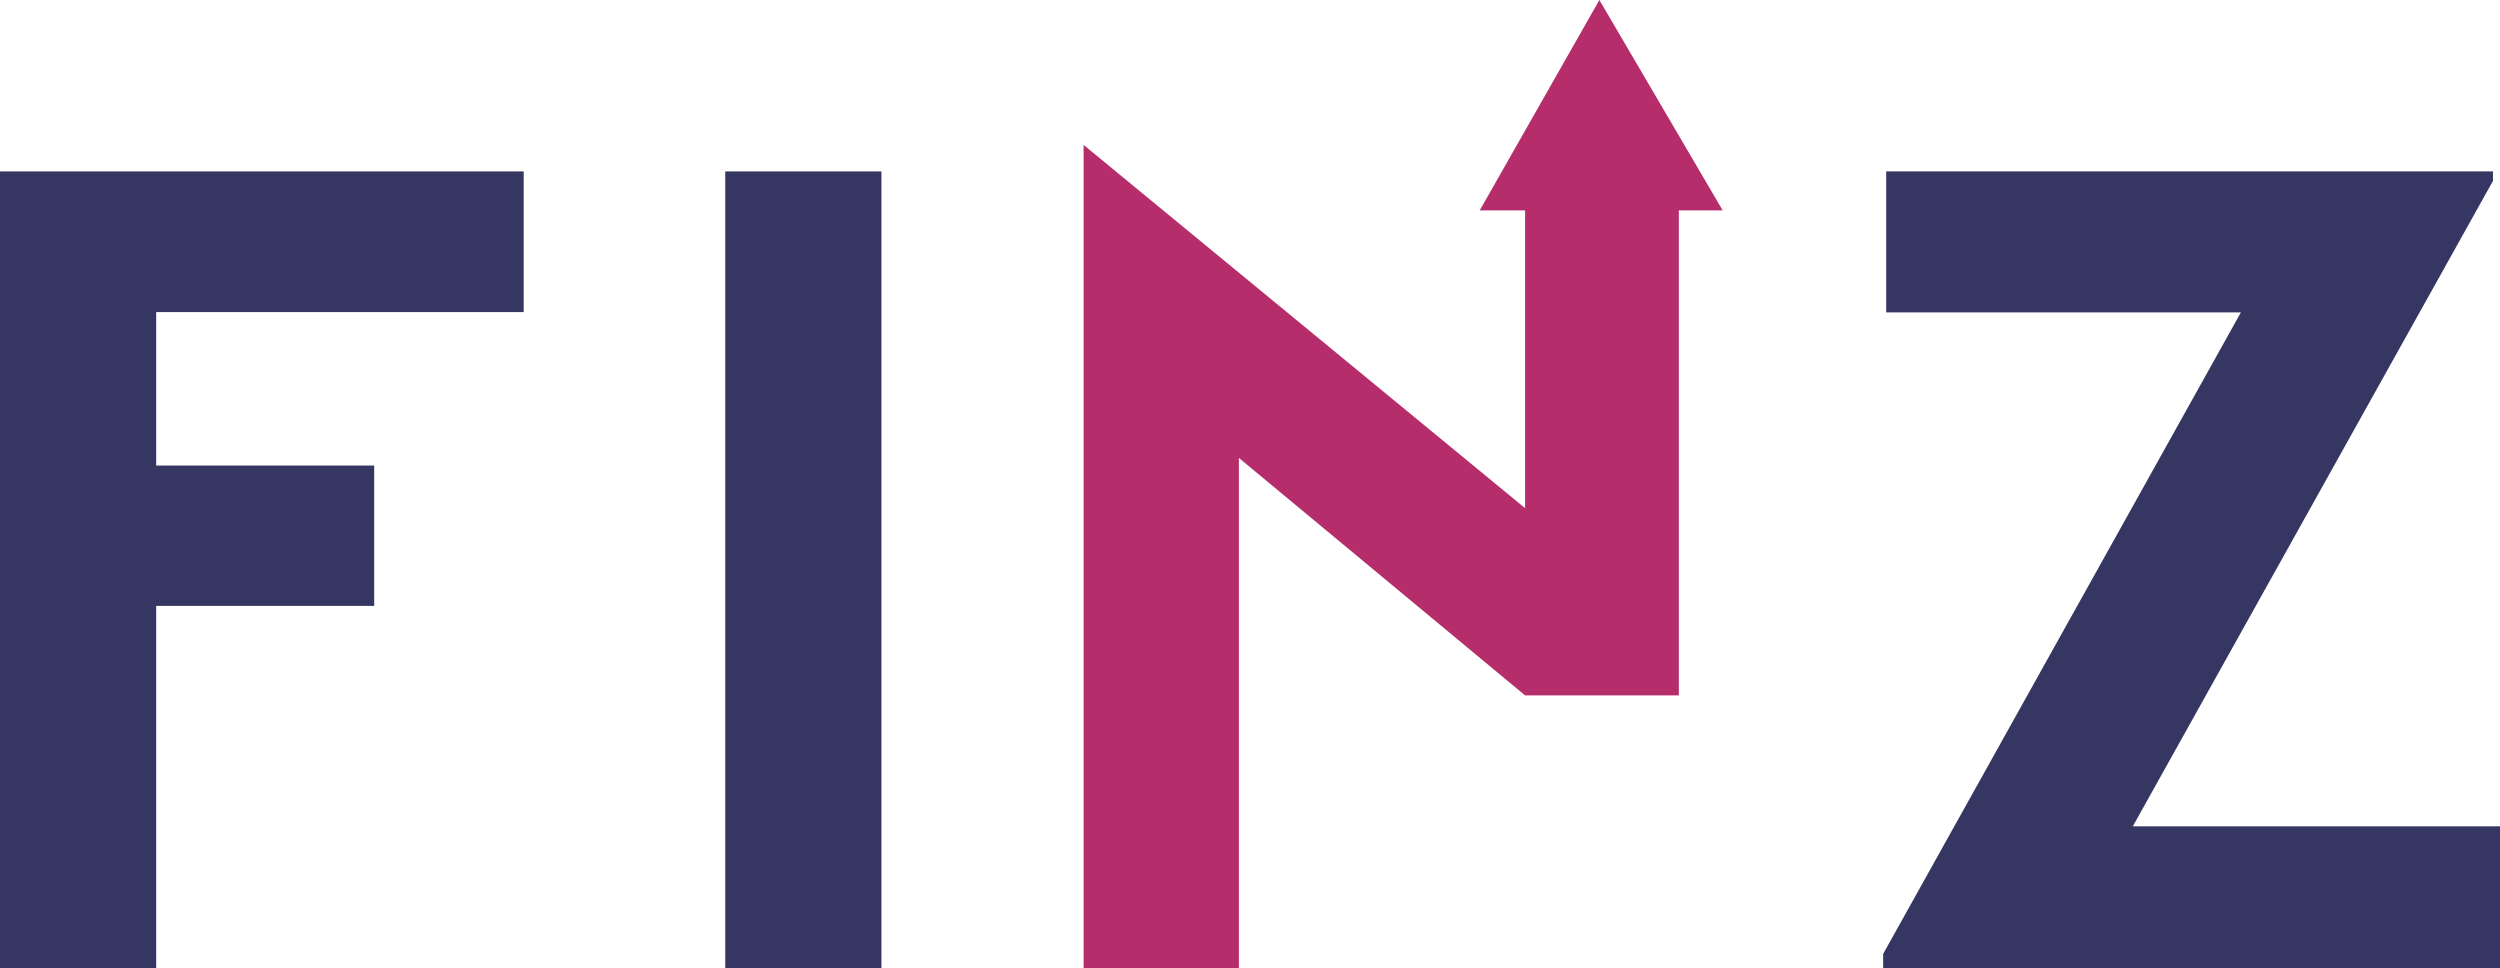
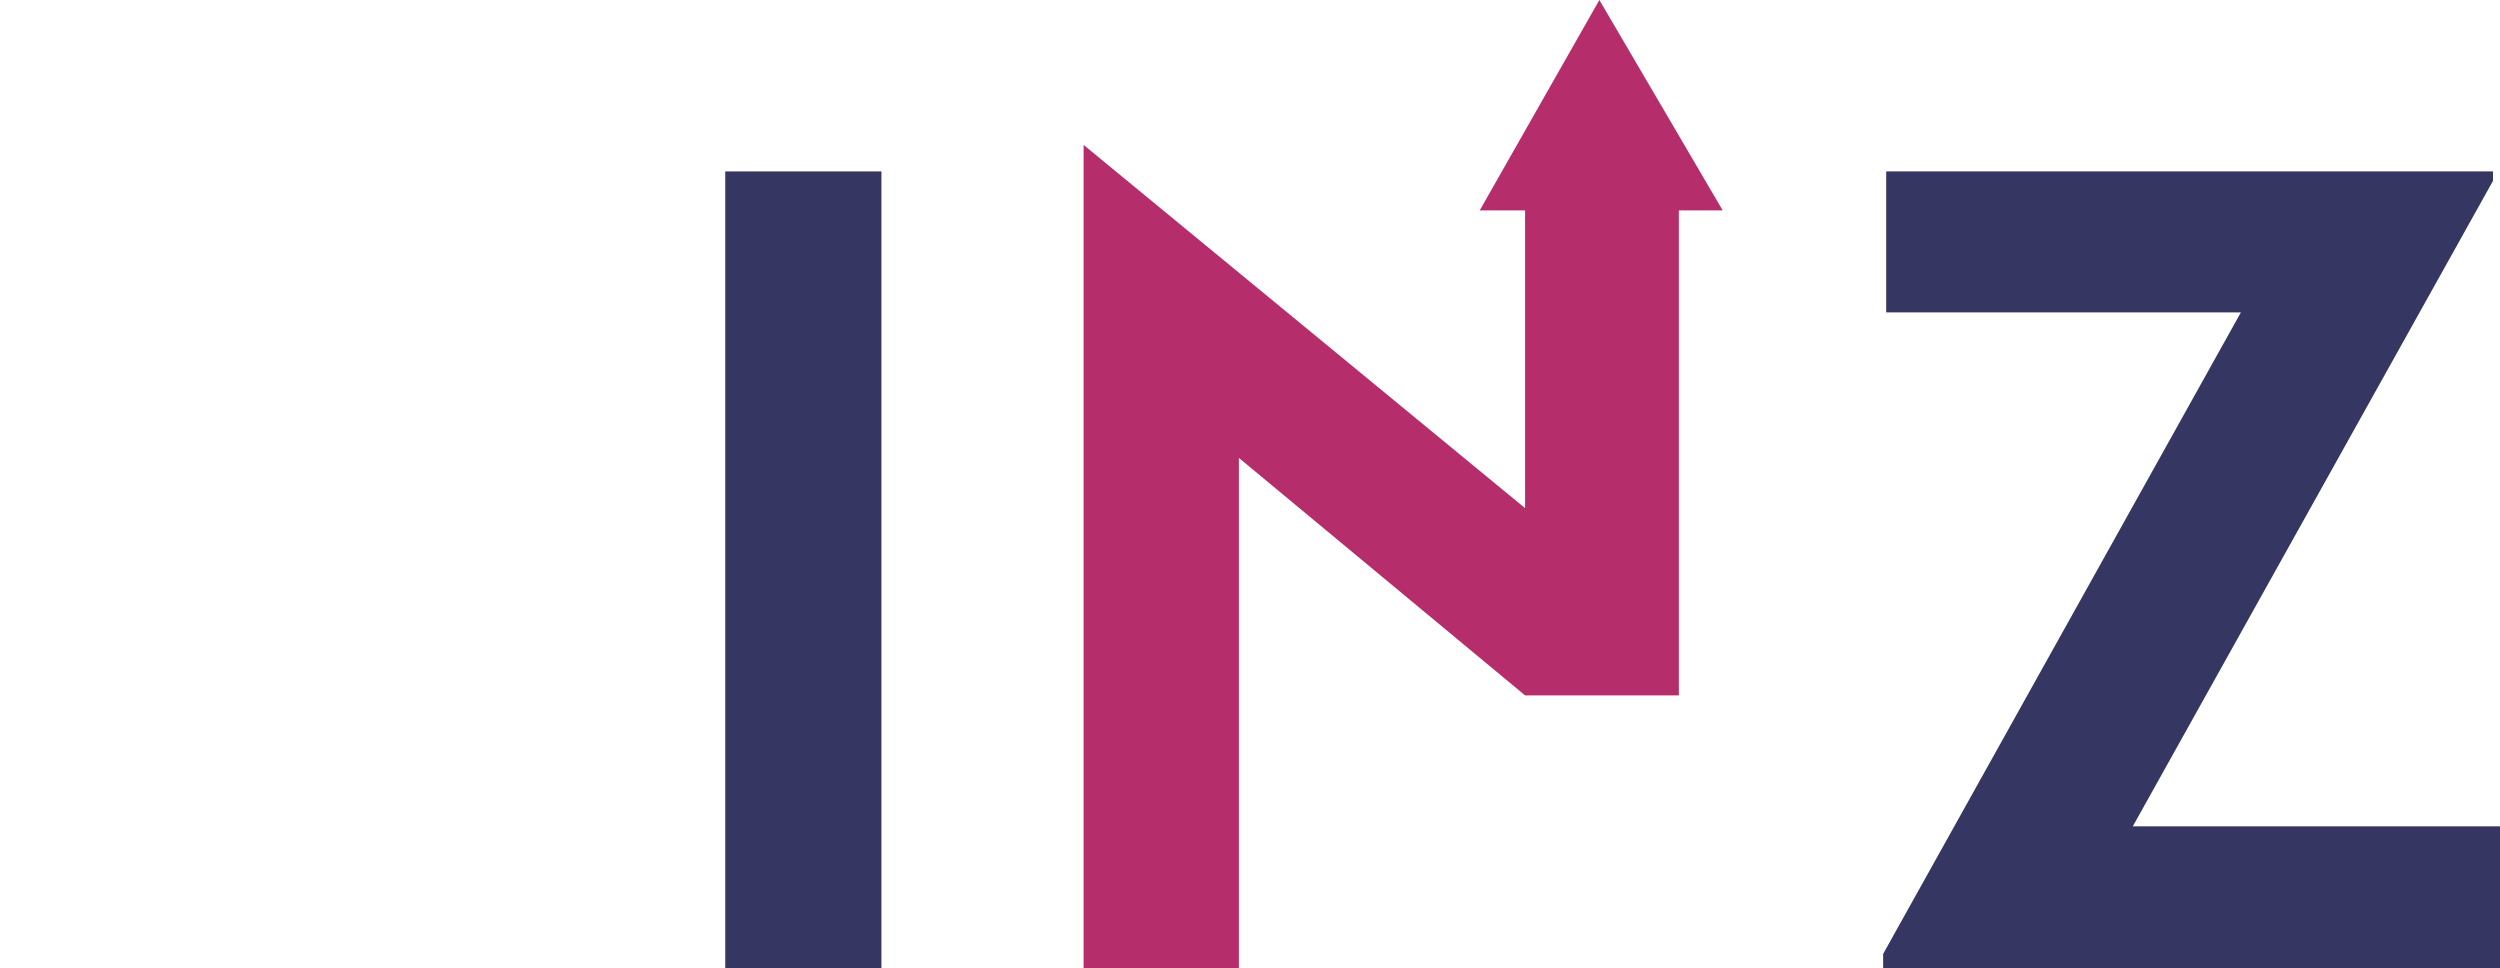
<svg xmlns="http://www.w3.org/2000/svg" id="Capa_2" width="82.11" height="31.8" viewBox="0 0 82.11 31.8">
  <defs>
    <style>.cls-1{fill:#b52d6b;}.cls-2{fill:#363662;}</style>
  </defs>
  <g id="Layer_1">
    <g id="Logo">
      <rect class="cls-2" x="23.82" y="5.63" width="5.13" height="26.17" />
      <polygon class="cls-2" points="82.11 31.8 82.11 27.14 70.05 27.14 81.88 5.94 81.88 5.63 61.95 5.63 61.95 10.26 73.6 10.26 61.85 31.33 61.85 31.8 82.11 31.8" />
-       <polygon class="cls-2" points="5.13 19.9 12.29 19.9 12.29 15.29 5.13 15.29 5.13 10.25 17.2 10.25 17.2 5.63 5.13 5.63 3.26 5.63 0 5.63 0 31.8 5.13 31.8 5.13 19.9" />
      <polygon class="cls-1" points="35.59 31.8 40.69 31.8 40.69 15.04 50.09 22.84 55.14 22.84 55.14 6.91 56.58 6.91 52.53 0 48.6 6.91 50.09 6.91 50.09 16.69 35.59 4.76 35.59 31.8" />
    </g>
  </g>
</svg>